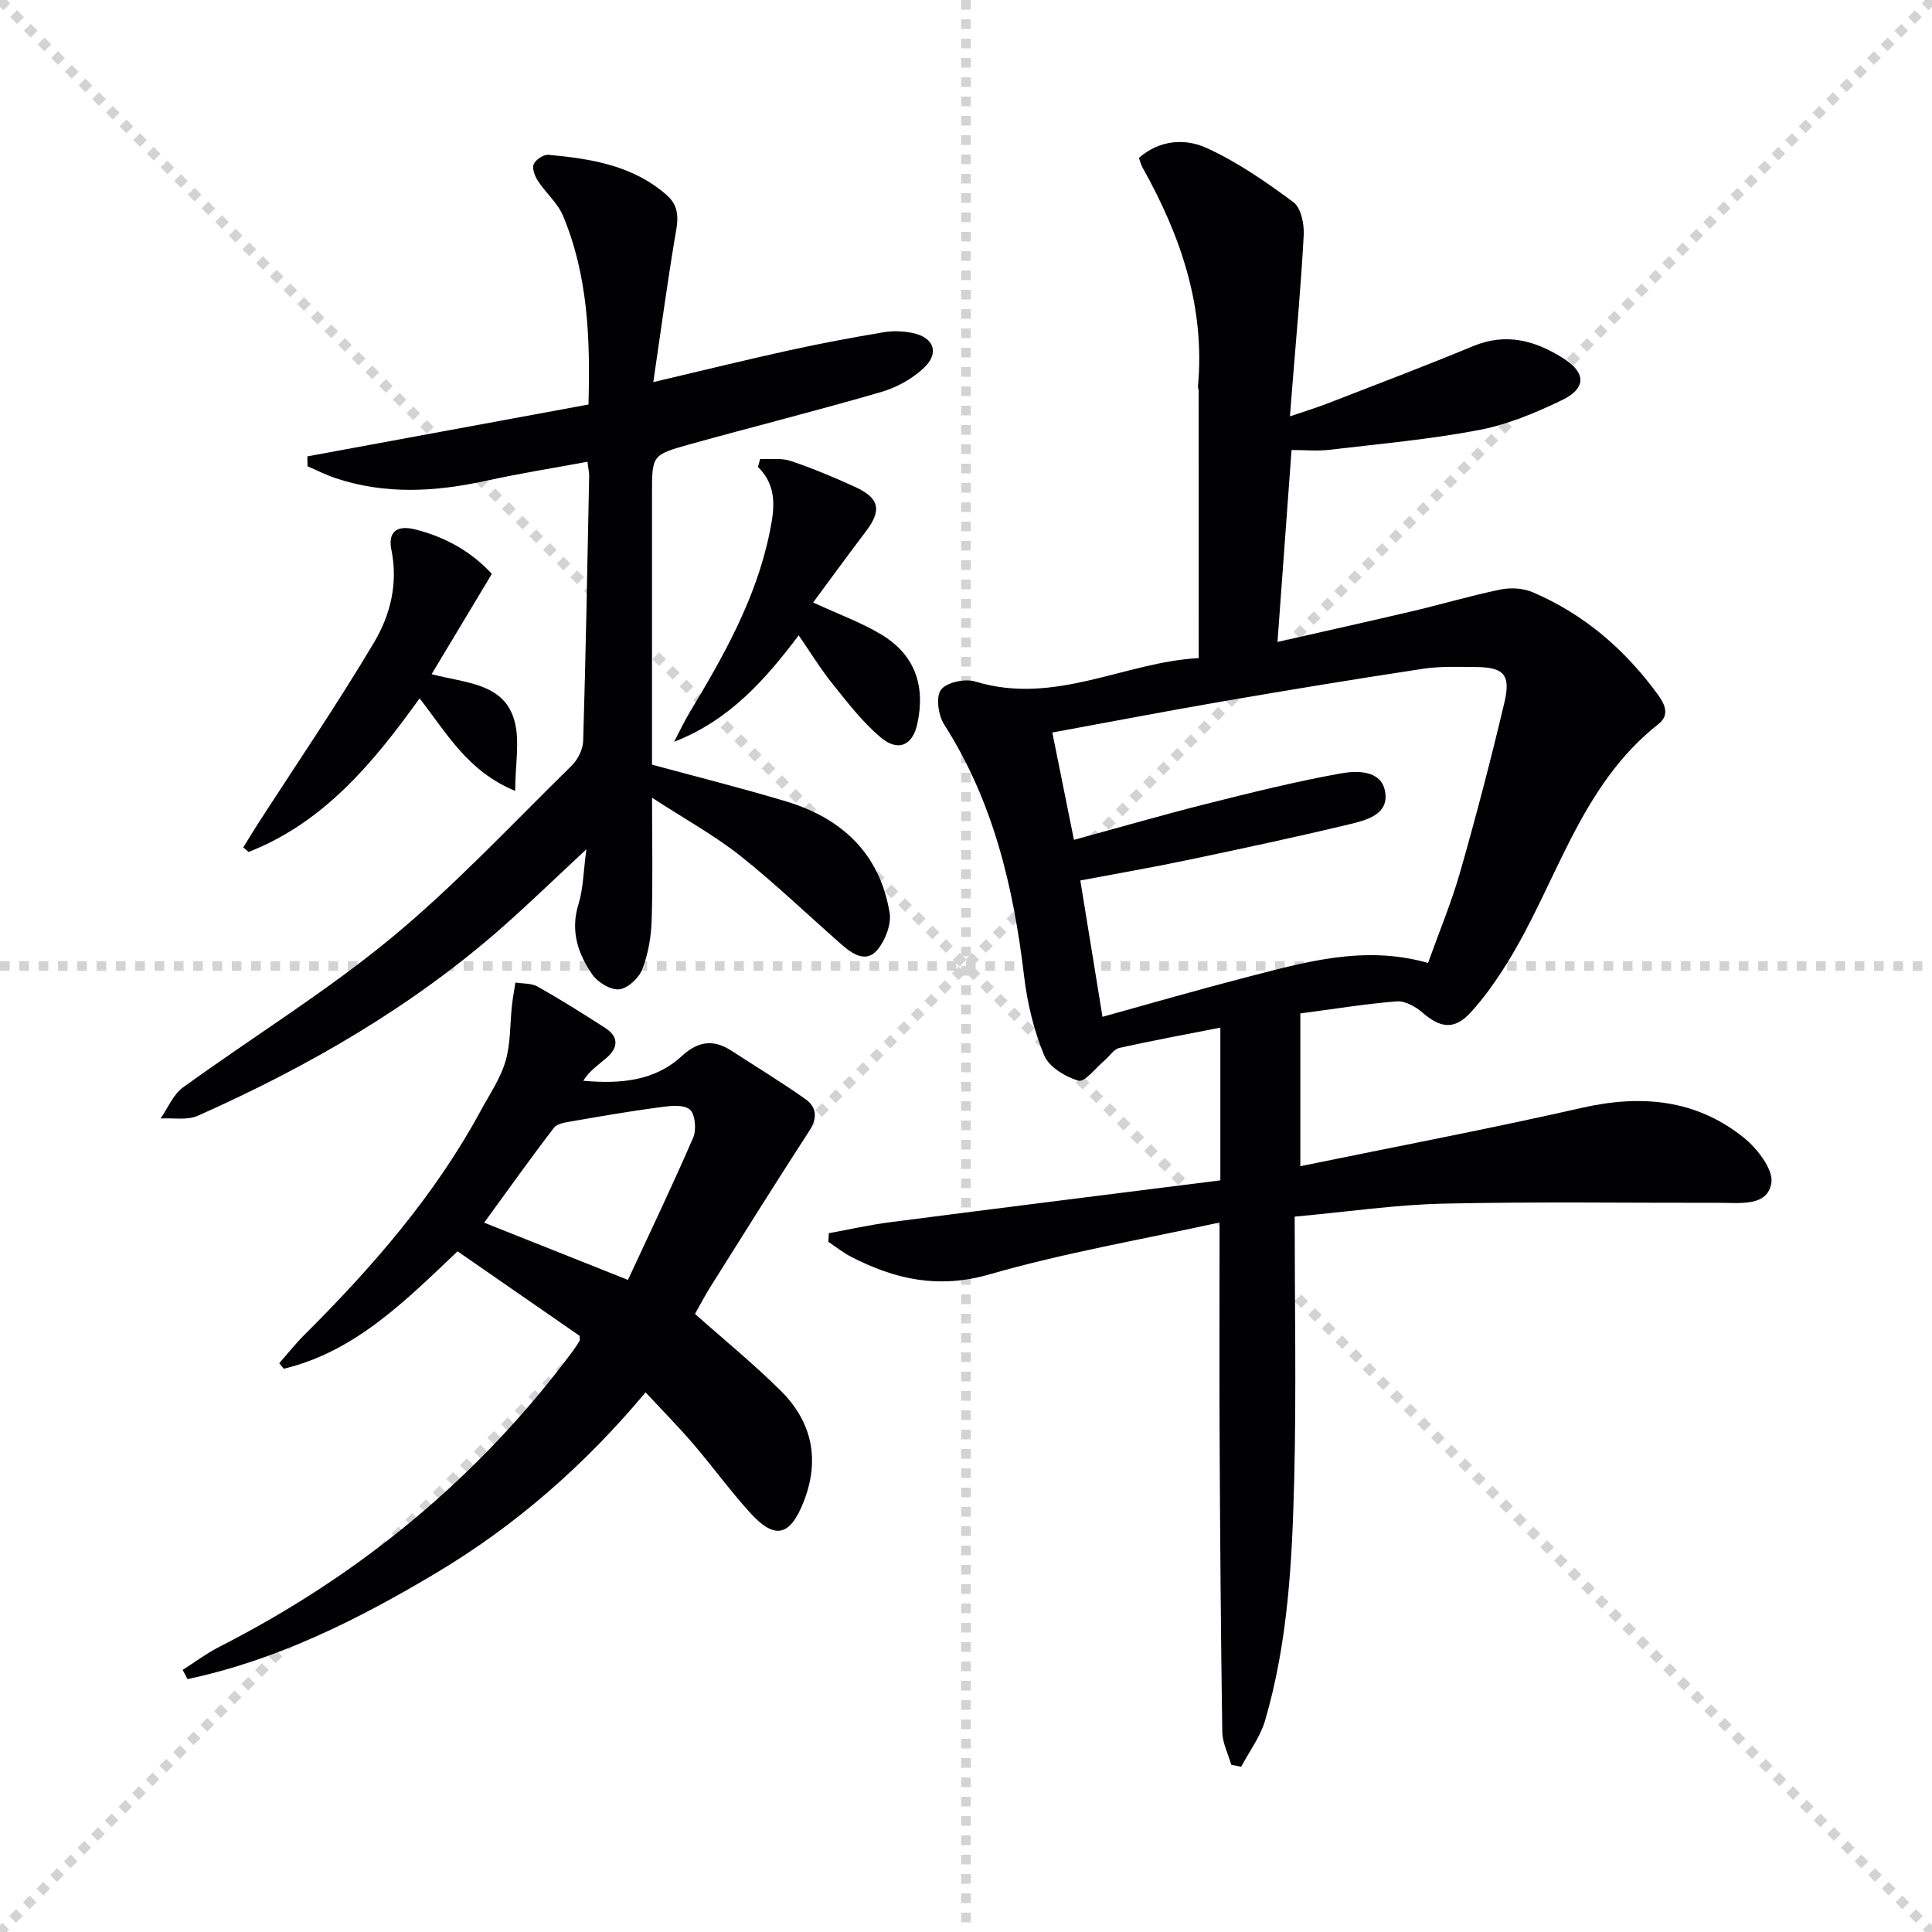
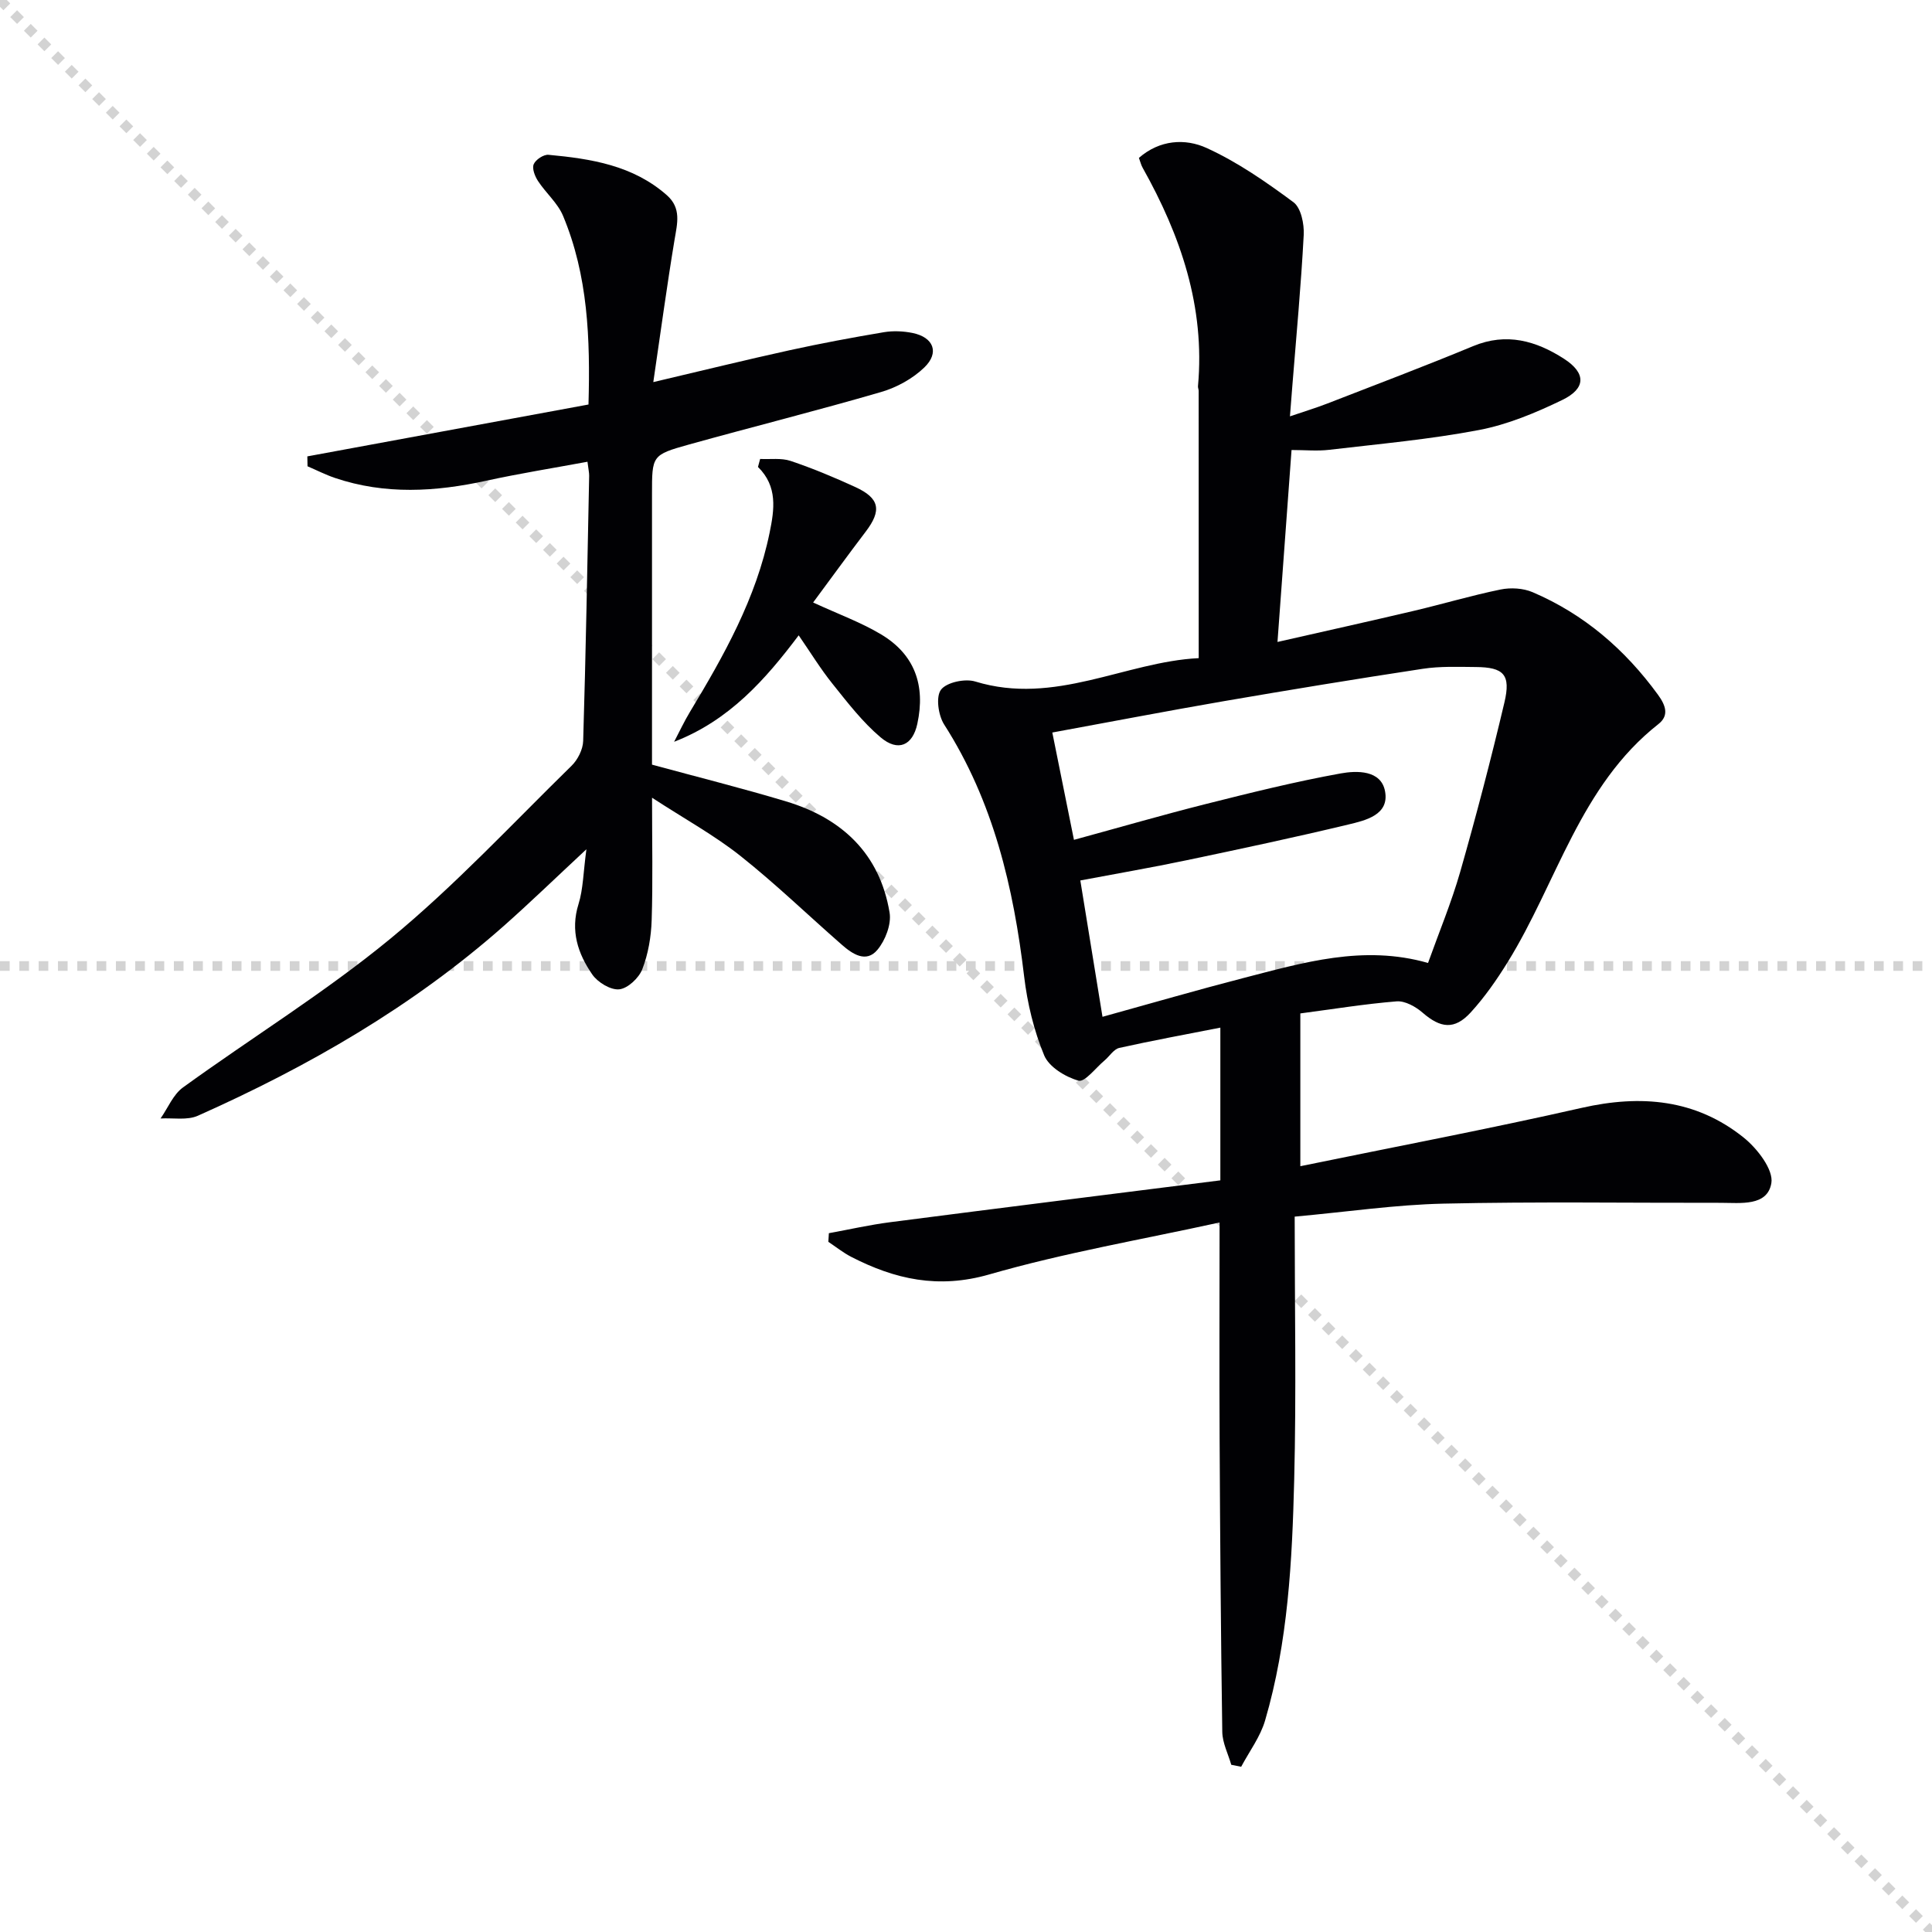
<svg xmlns="http://www.w3.org/2000/svg" enable-background="new 0 0 400 400" viewBox="0 0 400 400">
  <g stroke="lightgray" stroke-dasharray="1,1" stroke-width="1" transform="scale(2, 2)">
    <line x1="0" y1="0" x2="200" y2="200" />
-     <line x1="200" y1="0" x2="0" y2="200" />
-     <line x1="100" y1="0" x2="100" y2="200" />
    <line x1="0" y1="100" x2="200" y2="100" />
  </g>
  <g fill="#010104">
    <path d="m269.22 209.82v31.63c19.72-4.05 39.07-7.72 58.26-12.08 12.25-2.78 23.58-1.8 33.49 6.12 2.82 2.25 6.25 6.67 5.77 9.47-.83 4.85-6.38 4.07-10.51 4.07-19.12.03-38.25-.26-57.37.17-9.89.22-19.75 1.68-30.81 2.69 0 18.58.35 36.55-.1 54.5-.42 16.76-1.27 33.58-6.03 49.83-.99 3.38-3.26 6.39-4.95 9.57-.68-.14-1.37-.28-2.05-.41-.65-2.26-1.82-4.52-1.86-6.8-.3-20.12-.45-40.24-.55-60.37-.08-14.79-.01-29.57-.01-45.11-16.03 3.52-32.11 6.27-47.69 10.76-10.54 3.03-19.51 1.02-28.57-3.64-1.67-.86-3.17-2.07-4.74-3.11.04-.6.07-1.2.11-1.79 4.21-.77 8.4-1.72 12.64-2.27 22.72-2.94 45.45-5.77 68.41-8.67 0-10.84 0-20.93 0-31.62-7.06 1.39-14.02 2.66-20.92 4.2-1.16.26-2.03 1.74-3.07 2.61-1.81 1.51-4.07 4.53-5.37 4.17-2.72-.76-6.11-2.83-7.11-5.23-2.13-5.14-3.49-10.77-4.15-16.32-2.2-18.49-6.36-36.24-16.57-52.2-1.21-1.9-1.75-5.73-.65-7.19 1.16-1.54 4.98-2.35 7.1-1.7 16.49 5.05 31.08-4.09 46.26-4.84 0-19.07 0-37.2-.01-55.33 0-.33-.17-.66-.14-.98 1.49-16.42-3.58-31.17-11.46-45.22-.32-.56-.47-1.22-.77-2.04 4.31-3.77 9.61-4.07 14.02-2.05 6.39 2.91 12.31 7.03 17.98 11.23 1.56 1.16 2.24 4.5 2.12 6.77-.55 10.45-1.53 20.88-2.36 31.31-.14 1.8-.28 3.6-.49 6.25 2.99-1.02 5.42-1.75 7.78-2.67 10.07-3.91 20.17-7.73 30.15-11.87 6.91-2.87 13.05-1.09 18.81 2.62 4.6 2.97 4.57 6.15-.38 8.54-5.48 2.65-11.29 5.08-17.22 6.21-10.23 1.95-20.66 2.88-31.03 4.1-2.43.29-4.93.04-7.78.04-.97 13.25-1.91 26.1-2.91 39.74 9.76-2.22 19.05-4.28 28.31-6.46 5.97-1.41 11.87-3.17 17.88-4.4 2.11-.43 4.68-.28 6.64.56 10.66 4.56 19.13 11.87 25.94 21.22 1.58 2.17 2.38 4.29.1 6.08-16.25 12.77-20.98 32.78-31.23 49.32-2.26 3.65-4.76 7.24-7.65 10.4-3.35 3.64-6.24 3.25-9.95.03-1.43-1.24-3.62-2.47-5.36-2.34-6.57.53-13.12 1.6-19.95 2.5zm-46.87-35.94c9.38-2.56 18.25-5.13 27.2-7.39 9.29-2.34 18.61-4.66 28.02-6.36 3.31-.6 8.37-.74 9.19 3.7.91 4.89-4.02 6.02-7.61 6.88-11.12 2.67-22.31 5.05-33.51 7.4-7.2 1.51-14.45 2.76-21.97 4.18 1.57 9.64 3.01 18.54 4.59 28.23 10.23-2.83 19.59-5.55 29.02-7.99 12.49-3.22 24.97-6.99 38.38-3.16 2.27-6.35 4.83-12.48 6.65-18.83 3.32-11.62 6.38-23.33 9.16-35.09 1.37-5.79-.13-7.31-5.95-7.35-3.66-.03-7.37-.18-10.96.37-13.77 2.09-27.51 4.35-41.24 6.71-11.71 2.02-23.38 4.27-35.45 6.48 1.51 7.42 2.93 14.52 4.48 22.22z" />
    <path d="m121.41 175.83c-6.48 6.03-11.68 11.07-17.1 15.87-18.88 16.69-40.45 29.1-63.34 39.3-2.22.99-5.14.42-7.73.57 1.53-2.18 2.61-4.96 4.65-6.43 14.26-10.34 29.36-19.62 42.93-30.79 13.31-10.96 25.16-23.71 37.52-35.81 1.28-1.25 2.35-3.38 2.4-5.13.55-18.29.87-36.6 1.24-54.9.01-.64-.15-1.28-.35-2.91-7.14 1.32-14.09 2.43-20.95 3.93-10.52 2.3-20.96 2.93-31.34-.58-1.94-.66-3.78-1.6-5.67-2.41-.01-.68-.03-1.37-.04-2.05 19.3-3.56 38.6-7.12 58.21-10.74.38-13.67-.1-26.71-5.27-39.07-1.11-2.65-3.56-4.72-5.18-7.2-.65-.99-1.27-2.59-.89-3.48.4-.95 2.06-2.05 3.07-1.95 8.81.82 17.49 2.18 24.5 8.37 3.04 2.69 2.15 5.84 1.59 9.21-1.57 9.45-2.85 18.94-4.4 29.48 10.32-2.43 19.23-4.62 28.19-6.59 6.48-1.42 13-2.64 19.54-3.74 1.93-.32 4.03-.23 5.95.16 4.35.89 5.62 4.07 2.42 7.15-2.4 2.31-5.7 4.13-8.93 5.07-13.21 3.85-26.56 7.19-39.81 10.88-7.67 2.14-7.63 2.29-7.63 10.29v50.97 5.01c9.57 2.61 18.72 4.89 27.75 7.61 11.55 3.47 19.41 10.81 21.44 23.03.4 2.41-.88 5.74-2.52 7.7-2.34 2.8-5.19.86-7.39-1.07-7.01-6.13-13.72-12.62-21.01-18.4-5.38-4.26-11.49-7.61-18.26-12.02 0 9.47.18 17.42-.08 25.36-.11 3.42-.71 6.98-1.94 10.15-.71 1.82-3.01 3.98-4.78 4.16-1.78.18-4.46-1.45-5.58-3.08-2.97-4.3-4.57-9.04-2.85-14.55.98-3.13.99-6.61 1.64-11.37z" />
-     <path d="m37.82 345.73c2.54-1.61 4.97-3.43 7.64-4.8 29.09-14.83 53.68-35.02 73.19-61.28.49-.66.92-1.37 1.36-2.07.07-.12.01-.32.01-1-8.29-5.74-16.82-11.65-25.29-17.51-11 10.47-21.31 20.79-35.97 24.31-.32-.38-.64-.75-.95-1.13 1.7-1.94 3.3-3.97 5.12-5.79 14.08-14.03 27.08-28.91 36.61-46.52 1.82-3.36 4.06-6.62 5.12-10.22 1.08-3.66.91-7.68 1.33-11.54.18-1.59.48-3.17.72-4.76 1.55.26 3.33.12 4.62.85 4.76 2.69 9.4 5.61 14 8.57 2.78 1.79 2.69 4.05.31 6.12-1.71 1.49-3.63 2.74-4.88 4.8 7.79.7 14.81.02 20.37-5.09 3.36-3.09 6.54-3.57 10.29-1.14 5.12 3.33 10.35 6.5 15.34 10.03 2.27 1.61 2.56 3.85.84 6.51-6.94 10.7-13.7 21.51-20.49 32.31-1.15 1.82-2.13 3.74-3.22 5.65 6.02 5.36 12.18 10.37 17.79 15.95 6.49 6.45 8.11 14.31 4.71 22.94-2.83 7.19-5.97 7.91-11.1 2.27-4.13-4.55-7.75-9.56-11.75-14.23-3.02-3.52-6.29-6.83-9.88-10.69-12.61 15.08-26.94 27.61-43.45 37.45-16.16 9.64-32.9 18.01-51.39 21.92-.33-.61-.66-1.26-1-1.91zm92.19-80.74c4.48-9.66 9.2-19.49 13.52-29.49.71-1.63.37-4.99-.76-5.83-1.44-1.07-4.22-.69-6.36-.4-6 .8-11.97 1.83-17.93 2.87-1.33.23-3.11.45-3.8 1.36-4.93 6.43-9.63 13.04-14.44 19.64 9.84 3.92 19.43 7.73 29.77 11.85z" />
-     <path d="m101.83 118.82c-4.38 7.3-8.27 13.77-12.47 20.76 7.01 1.85 14.81 1.84 17.07 9.36 1.29 4.28.23 9.27.23 14.81-9.89-4.08-14.17-11.99-19.79-19.16-9.58 13.35-19.83 25.7-35.4 31.8-.37-.32-.74-.63-1.1-.95.98-1.58 1.94-3.18 2.94-4.74 8.09-12.55 16.53-24.89 24.15-37.72 3.35-5.64 5-12.17 3.57-19.17-.66-3.21.65-5.27 4.93-4.2 6.55 1.64 11.88 4.85 15.87 9.21z" />
    <path d="m157.38 95.02c2.11.11 4.38-.24 6.31.41 4.55 1.53 9.01 3.4 13.38 5.4 5.07 2.32 5.52 4.84 2.16 9.25-3.69 4.85-7.26 9.78-10.88 14.66 5.21 2.41 9.9 4.1 14.1 6.62 6.9 4.14 9.21 10.5 7.47 18.51-.96 4.45-3.95 5.87-7.6 2.79-3.75-3.17-6.83-7.18-9.93-11.05-2.49-3.09-4.57-6.51-7.03-10.07-6.85 9.09-14.31 17.59-25.79 22.04 1.08-2.06 2.06-4.17 3.26-6.16 7.05-11.69 13.73-23.55 16.51-37.13.98-4.77 1.71-9.58-2.41-13.61.15-.55.3-1.1.45-1.66z" />
  </g>
</svg>